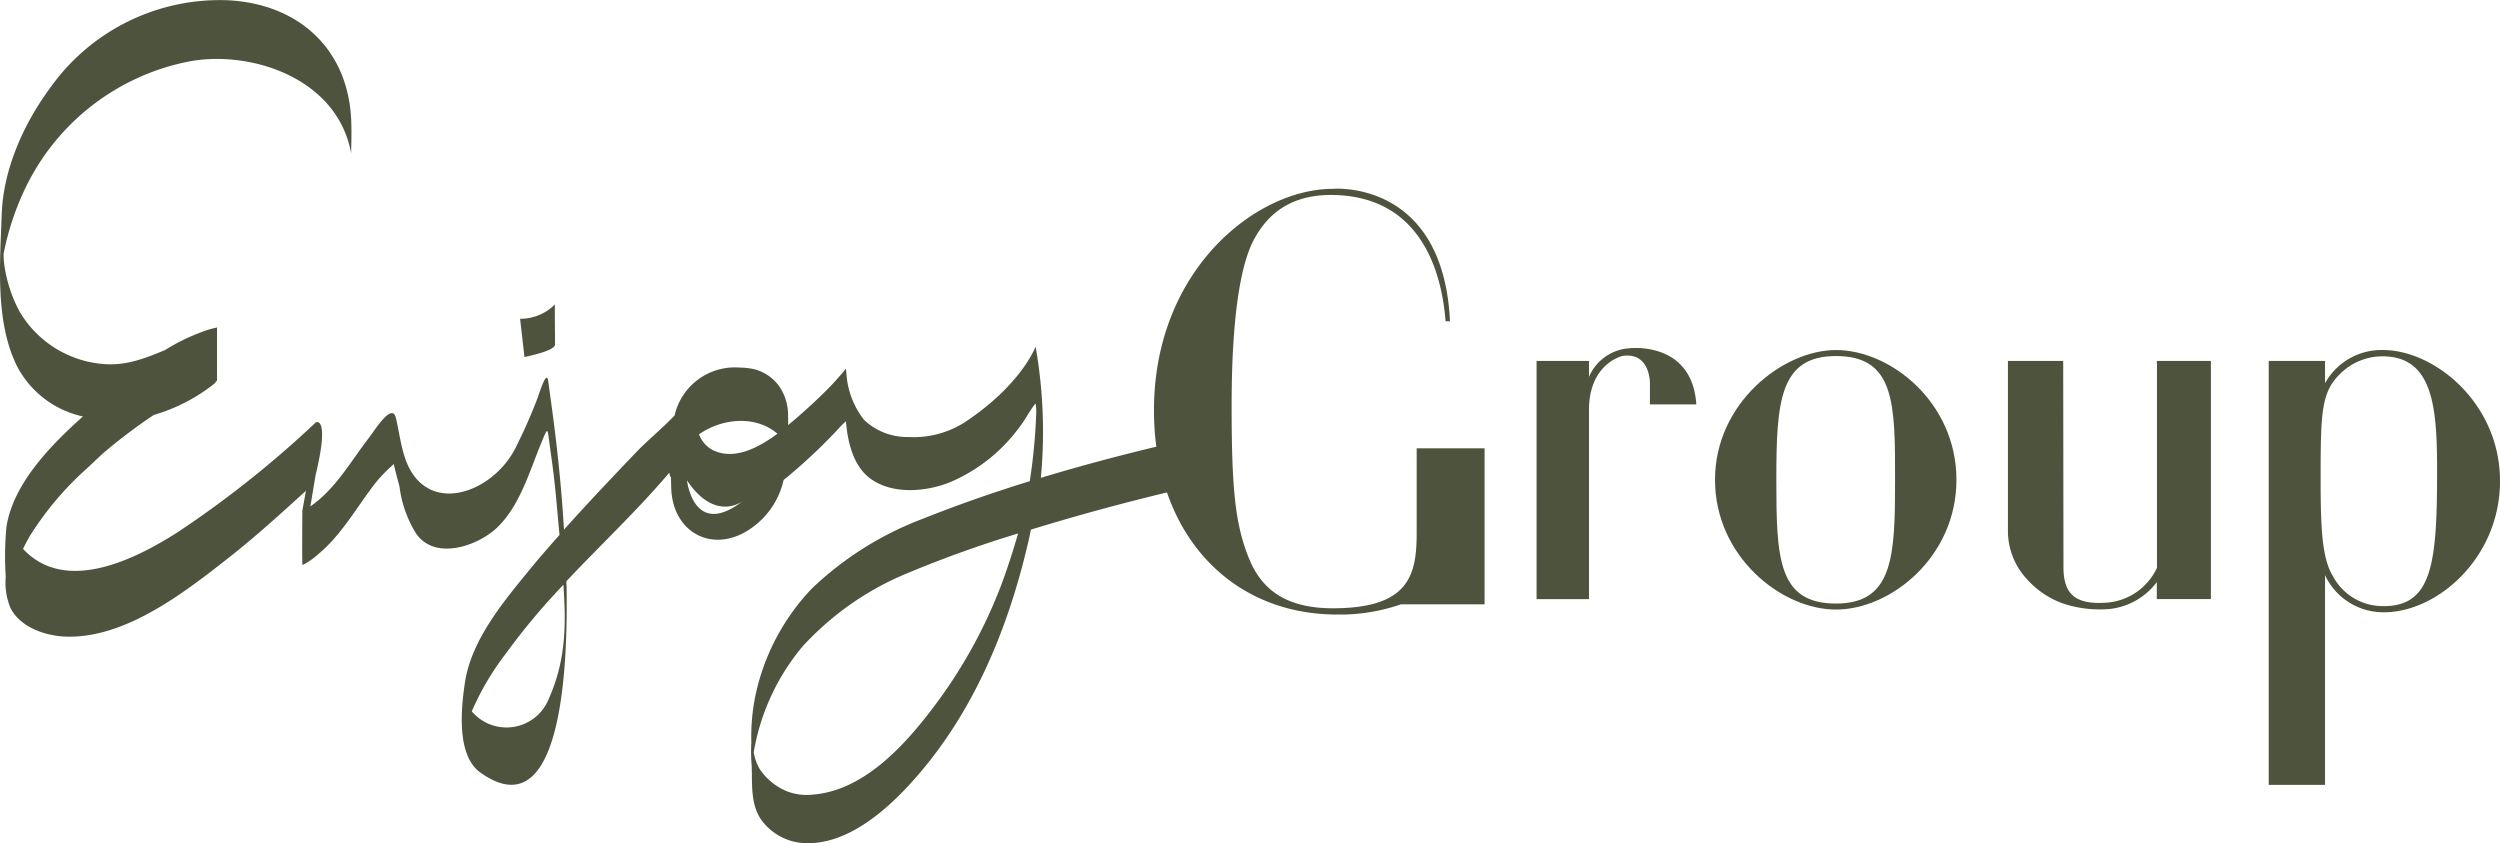
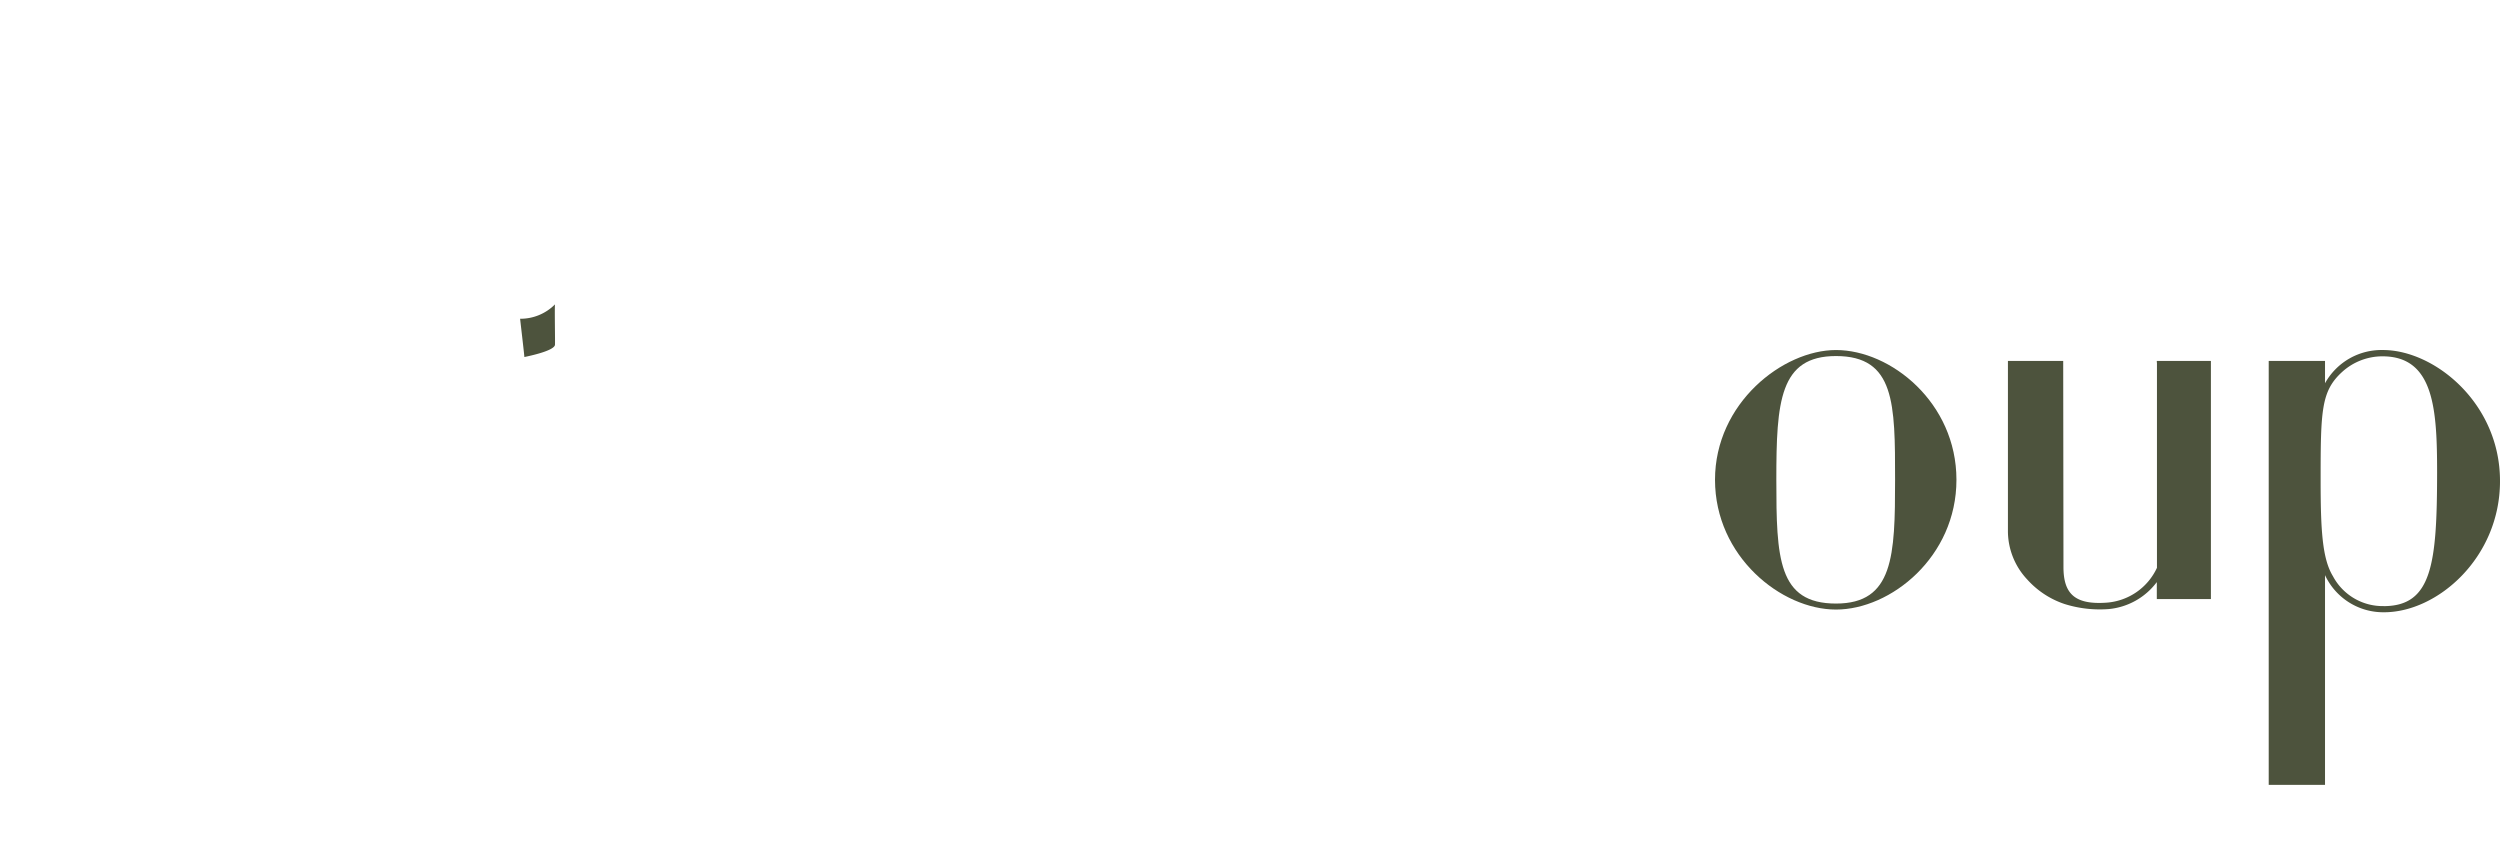
<svg xmlns="http://www.w3.org/2000/svg" id="Grupo_8968" data-name="Grupo 8968" width="280.801" height="94.704" viewBox="0 0 280.801 94.704">
  <defs>
    <clipPath id="clip-path">
      <rect id="Rectángulo_1878" data-name="Rectángulo 1878" width="280.801" height="94.704" fill="#4d533d" />
    </clipPath>
  </defs>
  <g id="Grupo_8501" data-name="Grupo 8501" transform="translate(0 0)" clip-path="url(#clip-path)">
    <path id="Trazado_2647" data-name="Trazado 2647" d="M148.227,27.479c-5.963,0-13.588,5.963-13.588,14.575s7.444,14.575,13.588,14.575,13.53-5.906,13.53-14.575-7.378-14.575-13.53-14.575m0,28.476c-6.523,0-6.7-5.108-6.7-13.9s.371-13.9,6.7-13.9c6.637,0,6.637,5.354,6.637,13.9s-.18,13.9-6.637,13.9" transform="translate(57.992 11.837)" fill="#4d533d" />
-     <path id="Trazado_2648" data-name="Trazado 2648" d="M133.353,33.655h5.222c-.476-7.168-7.51-6.305-7.51-6.305a5.3,5.3,0,0,0-4.548,3.219V28.775H120.63V55.531h5.887V34.292c0-5.242,3.76-6.078,3.76-6.078,3.123-.465,3.086,3.039,3.086,3.039v2.4Z" transform="translate(51.958 11.767)" fill="#4d533d" />
    <path id="Trazado_2649" data-name="Trazado 2649" d="M190.946,27.479a7.241,7.241,0,0,0-6.514,3.731V28.7h-6.324V76.321h6.324V52.764a7.216,7.216,0,0,0,6.637,4.168c6,0,13.017-6.134,13.017-14.727.01-8.782-7.387-14.727-13.14-14.727m.066,28.761a6.322,6.322,0,0,1-5.687-3.352c-1.2-1.956-1.386-5.184-1.386-10.8,0-7.833.066-9.988,2.4-12.134a6.729,6.729,0,0,1,4.548-1.767c5.81,0,6.134,6,6.134,13.084-.01,10.235-.579,14.974-6.01,14.974" transform="translate(76.715 11.837)" fill="#4d533d" />
    <path id="Trazado_2650" data-name="Trazado 2650" d="M174.373,28.516V51.57a6.778,6.778,0,0,1-5.621,3.912c-3.617.266-4.88-1.006-4.88-4.006,0-.408-.029-23.139-.029-23.139h-6.209v19A7.954,7.954,0,0,0,159.8,52.88a9.8,9.8,0,0,0,4.188,2.754,13.163,13.163,0,0,0,4.985.569,7.636,7.636,0,0,0,5.384-3.029v1.909h6.076V28.336h-6.076v.18Z" transform="translate(67.897 12.206)" fill="#4d533d" />
-     <path id="Trazado_2651" data-name="Trazado 2651" d="M110.694,14.829c-8.669,0-20.1,9.144-20.1,24.868,0,13.682,8.42,22.949,20.594,22.949a20.791,20.791,0,0,0,7.141-1.149h9.4V43.979H120.1V53.5c0,4.729-.864,8.441-9.41,8.441-5.043,0-7.928-1.919-9.411-5.564-1.594-3.9-1.963-7.985-1.963-17.262,0-5.943.369-14.765,2.582-18.734,1.044-1.851,3.255-4.966,8.849-4.862,9.105.172,12.068,7.444,12.6,14.186h.494c-.758-15.98-13.15-14.878-13.15-14.878" transform="translate(39.021 6.381)" fill="#4d533d" />
    <path id="Trazado_2652" data-name="Trazado 2652" d="M16.862,25.764l.01-.01Z" transform="translate(7.263 11.094)" fill="#4d533d" />
    <path id="Trazado_2653" data-name="Trazado 2653" d="M44.746,28.444c.029-.256-.047-4.026,0-4.548a5.454,5.454,0,0,1-3.913,1.614c-.01,0,.5,4.3.476,4.3,0-.01,3.341-.637,3.437-1.368" transform="translate(17.588 10.293)" fill="#4d533d" />
-     <path id="Trazado_2654" data-name="Trazado 2654" d="M116.909,53.672a55.277,55.277,0,0,0-.588-14.737c0-.039-1.528,4.254-7.995,8.517a10.652,10.652,0,0,1-6.3,1.632,7.011,7.011,0,0,1-4.985-1.937,9.416,9.416,0,0,1-1.974-5.231c-.02-.172-.039-.342-.047-.514-.039.047-.077.1-.114.143-.512.635-1.292,1.481-1.557,1.766a62.918,62.918,0,0,1-4.824,4.434c0-.341,0-.682-.009-1.016a5.681,5.681,0,0,0-1.064-3.437A4.961,4.961,0,0,0,84.38,41.4l-.227-.029a6.541,6.541,0,0,0-1.054-.084,6.949,6.949,0,0,0-7.33,5.384c-1.434,1.489-3.115,2.876-4.178,3.987-2.783,2.906-5.554,5.83-8.242,8.83-.217-3.6-.551-7.178-.987-10.758-.238-1.984-.522-3.969-.788-5.945-.189-1.376-1.053,1.6-1.282,2.156A59.514,59.514,0,0,1,57.8,50.511c-2.736,5.1-10.235,7.586-12.381.7-.436-1.386-.618-2.859-.95-4.264-.426-1.794-2.355,1.358-2.99,2.175-2.146,2.773-3.751,5.763-6.619,7.757l.579-3.475c1.642-6.789.037-5.963.037-5.963A116.353,116.353,0,0,1,19.9,59.815c-4.729,3.01-12.476,6.9-17.233,1.919-.029-.029-.047-.067-.076-.094.227-.475.484-.94.731-1.386a35.084,35.084,0,0,1,6.541-7.729c.522-.5,1.083-1.026,1.662-1.567a61.659,61.659,0,0,1,5.744-4.349,19.911,19.911,0,0,0,6.865-3.561.412.412,0,0,0,.1-.18c.047-.037.094-.066.143-.1v-5.99c-.086.019-.162.047-.248.066a.01.01,0,0,0-.01.01h-.009c.009,0,.009-.01.019-.01a8.7,8.7,0,0,0-1.509.465,21.768,21.768,0,0,0-4.065,2c-2.316.977-4.4,1.766-6.845,1.585a12.022,12.022,0,0,1-9.477-5.839A15.619,15.619,0,0,1,.492,29.8,9.417,9.417,0,0,1,.4,28.529a30.655,30.655,0,0,1,2.544-7.6A25.921,25.921,0,0,1,21.163,6.919c6.8-1.329,16.711,1.728,18.277,10.293.019-1.007.057-2.013.019-3.409C39.242,5.608,33.611.4,25.511.026A23.348,23.348,0,0,0,5.686,9.8C2.657,13.888.359,18.987.189,24.134c-.18,5.392-.76,12,1.718,16.986a10.972,10.972,0,0,0,7.415,5.66l-.2.17C5.477,50.234,1.479,54.422.73,59.141a34.994,34.994,0,0,0-.086,5.64,7.513,7.513,0,0,0,.522,3.485c1.14,2.278,4.093,3.209,6.448,3.246,6.636.1,13.188-5.032,18.126-8.906,2.99-2.354,5.81-4.917,8.62-7.481-.047.285-.1.569-.152.854l-.246,1.376s-.057,6.049.019,6.115a8.373,8.373,0,0,0,1.786-1.243c.009,0,.009-.01.009-.01,2.6-2.165,4.264-5.212,6.352-7.918a16.407,16.407,0,0,1,2.127-2.185c-.067.067.569,2.336.617,2.545A12.95,12.95,0,0,0,46.8,60.023c2.193,2.973,6.94,1.245,9.039-.768,2.621-2.507,3.7-6.533,5.07-9.78.608-1.471.588-1.338.768.029.133.95.258,1.9.389,2.849.342,2.535.532,5.194.78,7.729-1.2,1.349-2.289,2.592-3.438,4-2.924,3.57-6.484,7.862-7.187,12.58-.428,2.869-.979,8.175,1.737,10.112,10.207,7.292,9.713-16.6,9.685-20.841-.01-.209-.029-.426-.029-.645,3.864-4.112,7.929-7.909,11.565-12.2.039.285.1.485.18.5.01.371.02.74.029,1.1.086,5.2,4.8,7.672,9.087,4.575a9,9,0,0,0,3.542-5.355c.209-.17.418-.332.608-.494a61.959,61.959,0,0,0,5.763-5.487,8.294,8.294,0,0,1,.627-.608c.2,2.384.826,5.013,2.734,6.428,2.488,1.831,6.238,1.5,8.935.426A18.709,18.709,0,0,0,114.3,48.25a15.374,15.374,0,0,0,1.1-1.6c.285-.466.931-1.491.94-1.253.02.256.057.522.057.778a65.987,65.987,0,0,1-.731,7.87c-4.055,1.253-8.071,2.65-12,4.216a36.948,36.948,0,0,0-12.449,7.815,24.82,24.82,0,0,0-6.361,12.02,22.853,22.853,0,0,0-.465,5.289,17.458,17.458,0,0,0,.037,2.572c.01.276.01.561.02.836.019,1.738-.01,3.676.987,5.185a6.357,6.357,0,0,0,4.254,2.658c4.671.617,9.058-2.914,12.04-6.058,7.405-7.815,11.565-17.917,13.9-28.286.056-.266.1-.531.16-.8.266-.086.532-.172.8-.248q9.059-2.749,18.316-4.823V49.01c-6.02,1.339-12.05,2.859-17.994,4.663M61.63,78.51A5.109,5.109,0,0,1,52.99,79.9,30.491,30.491,0,0,1,56.825,73.4a74.869,74.869,0,0,1,6.457-7.719c.295,4.367.323,8.421-1.652,12.827M77.163,53.957c2.924,4.358,5.736,2.7,6.248,2.335-5.517,4.254-6.248-2.335-6.248-2.335m2.9-3.4a3.327,3.327,0,0,1-1.548-1.776c2.592-1.8,6.314-2.175,8.8-.076a.008.008,0,0,0,.009.009c-2.4,1.786-5.013,2.944-7.262,1.843m32.291,15.429a55.222,55.222,0,0,1-7.776,13.8c-3.162,4.149-7.72,9.058-13.313,9.466a6.172,6.172,0,0,1-2.791-.342,6.758,6.758,0,0,1-3.133-2.515,5.41,5.41,0,0,1-.682-1.909A25.031,25.031,0,0,1,90.1,72.661a32.866,32.866,0,0,1,11.841-8.288,129.348,129.348,0,0,1,12.41-4.454c-.589,2.06-1.245,4.083-1.994,6.068" transform="translate(0 0)" fill="#4d533d" />
  </g>
</svg>